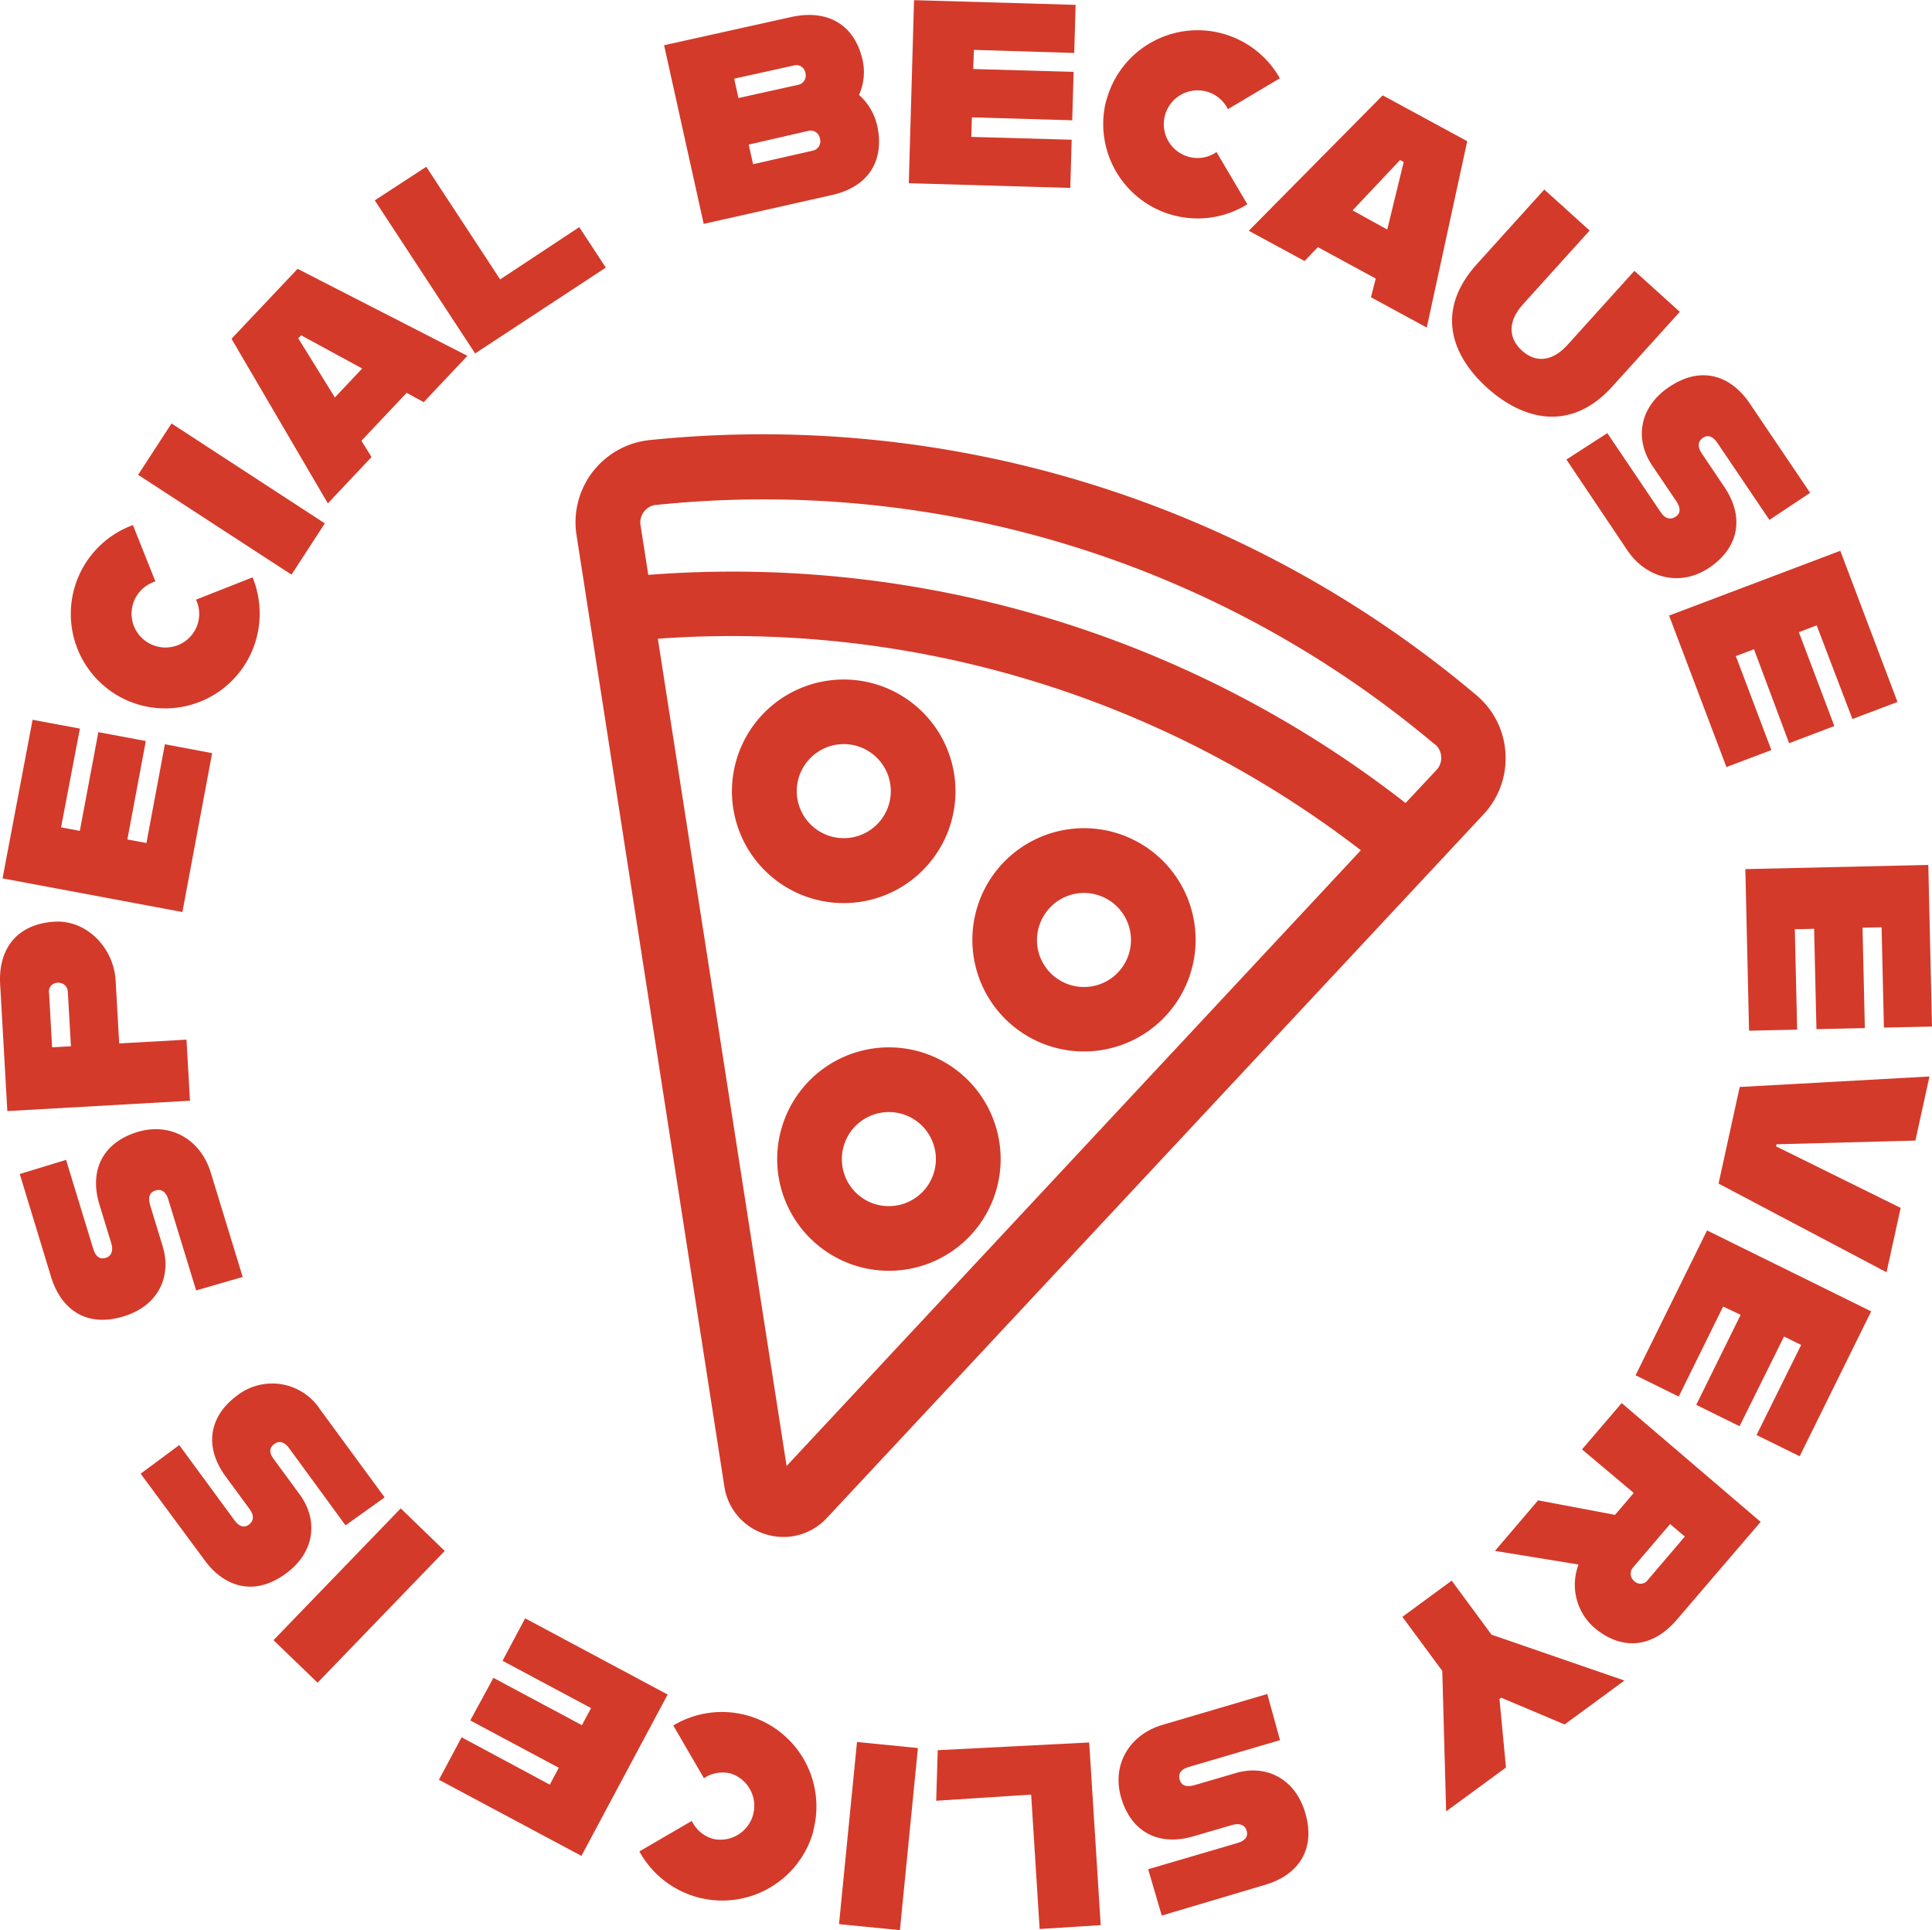
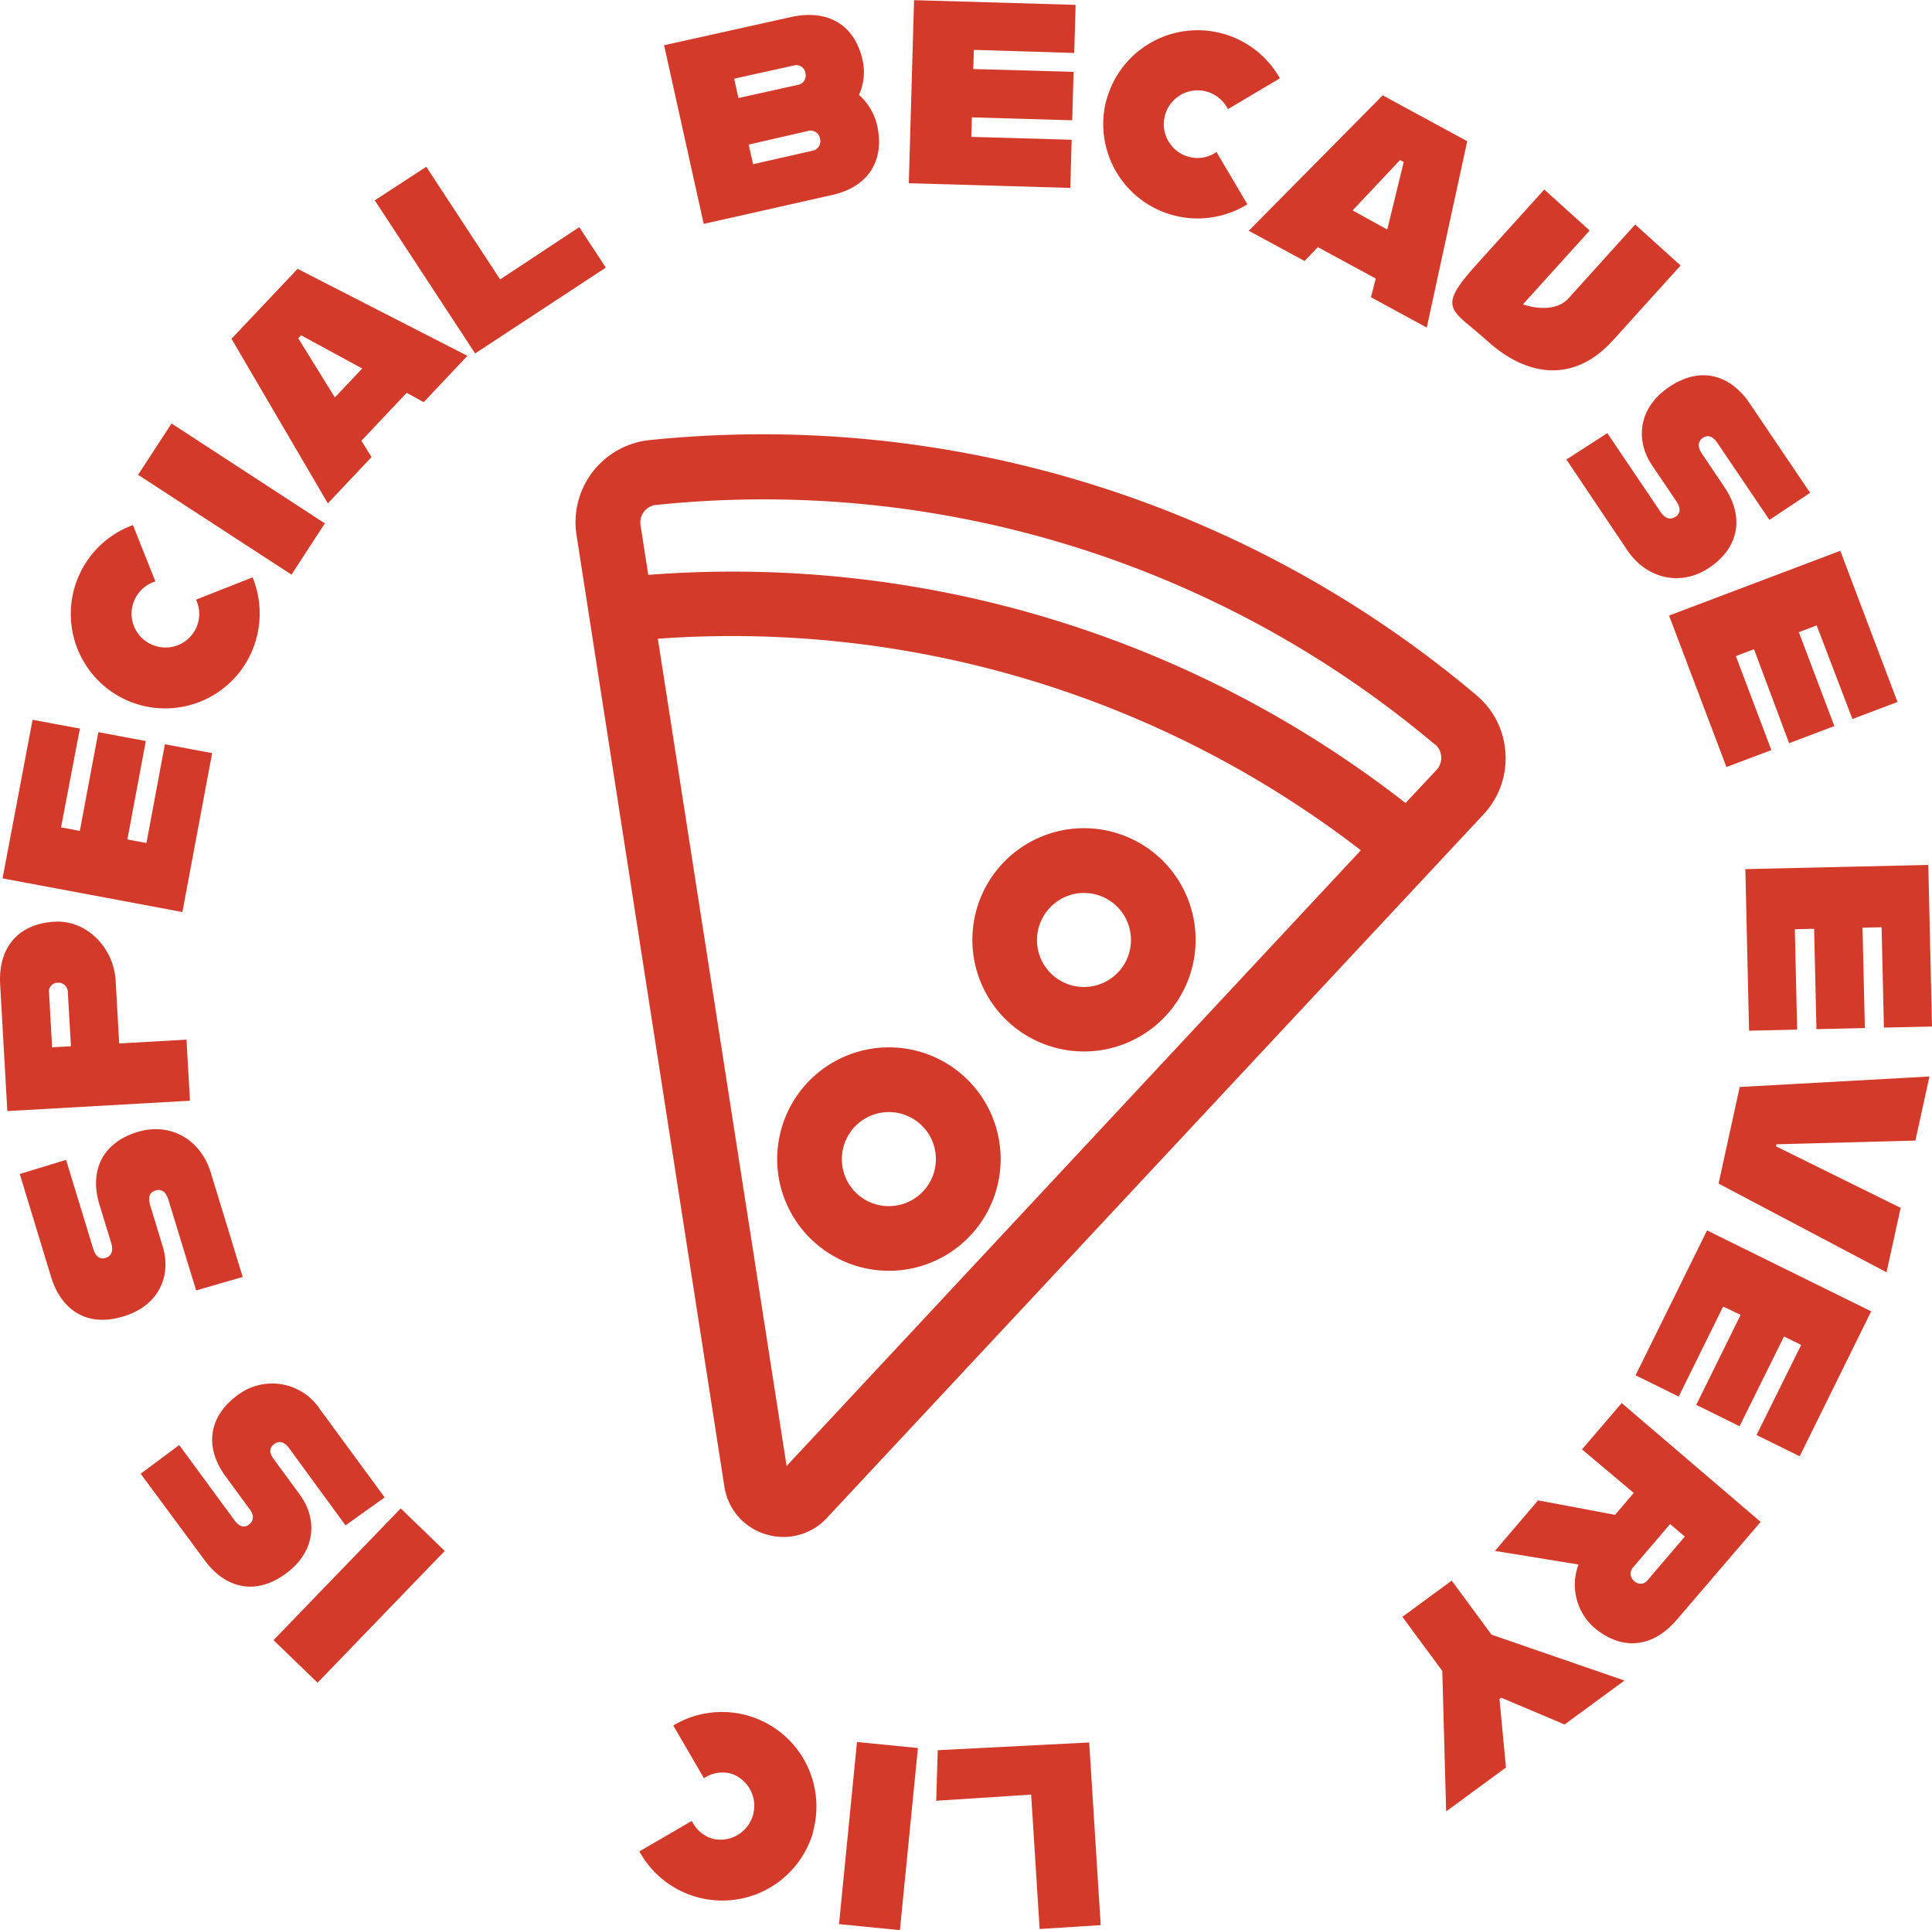
<svg xmlns="http://www.w3.org/2000/svg" id="Layer_1" data-name="Layer 1" viewBox="0 0 250.28 250">
  <defs>
    <style>.cls-1{fill:#d33a2a;}</style>
  </defs>
-   <path class="cls-1" d="M128.39,105.56a14.48,14.48,0,1,0-12.08,16.51A14.49,14.49,0,0,0,128.39,105.56Zm-20.32,3.16a6.11,6.11,0,0,1,5.09-7,6,6,0,0,1,2.58.16,6.09,6.09,0,1,1-7.67,6.8Z" transform="translate(-4.78 -5.27)" />
  <path class="cls-1" d="M159.5,124.82a14.46,14.46,0,0,0-26-6.31,14.46,14.46,0,1,0,26,6.31ZM139.19,128a6.12,6.12,0,0,1,5.08-7,6.09,6.09,0,1,1-5.08,7Z" transform="translate(-4.78 -5.27)" />
  <path class="cls-1" d="M117.71,141.1a14.48,14.48,0,0,0-12.08,16.52h0A14.5,14.5,0,0,0,116,169.32a14.47,14.47,0,1,0,1.7-28.22Zm-3.8,15.23a6.09,6.09,0,1,1,7,5.08A6.07,6.07,0,0,1,113.91,156.33Z" transform="translate(-4.78 -5.27)" />
  <path class="cls-1" d="M199.8,102.79A10.55,10.55,0,0,0,196,95.28a143.38,143.38,0,0,0-107.15-33A10.7,10.7,0,0,0,79.47,74.6L98.62,197.83A7.65,7.65,0,0,0,104,204l.18.05a7.66,7.66,0,0,0,7.71-2.16l85.09-91.16A10.59,10.59,0,0,0,199.8,102.79Zm-93.12,92.36L90,88a133.47,133.47,0,0,1,91.07,27.4Zm84-93.47a2.23,2.23,0,0,1,.8,1.61,2.27,2.27,0,0,1-.62,1.72l-4,4.27a141.72,141.72,0,0,0-98.1-29.55l-1-6.42a2.3,2.3,0,0,1,1.92-2.64l.12,0A134.94,134.94,0,0,1,190.64,101.68Z" transform="translate(-4.78 -5.27)" />
  <path class="cls-1" d="M116.06,17.56a7.59,7.59,0,0,1,2.36,4c1,4.63-1.25,8-6,9L95.94,34.27,90.81,11.13l16.53-3.67c4.69-1,8.16,1,9.19,5.62A7.18,7.18,0,0,1,116.06,17.56Zm-16.17-2.1.55,2.51,7.67-1.7a1.23,1.23,0,0,0,1-1.57,1.18,1.18,0,0,0-1.52-.94ZM111,23.23a1.22,1.22,0,0,0-1.54-1L101.77,24l.57,2.54L110,24.8A1.24,1.24,0,0,0,111,23.23Z" transform="translate(-4.78 -5.27)" />
  <path class="cls-1" d="M130.94,11.73l-.08,2.48,13,.37-.18,6.27-13-.38L130.61,23l13,.37-.18,6.24L122.51,29l.68-23.71,20.93.61-.18,6.23Z" transform="translate(-4.78 -5.27)" />
  <path class="cls-1" d="M148.09,18.34a12.23,12.23,0,0,1,22.49-2.93l-6.73,4a4.38,4.38,0,1,0-5,6.19,4.25,4.25,0,0,0,3.52-.64l4,6.77a12.23,12.23,0,0,1-18.29-13.43Z" transform="translate(-4.78 -5.27)" />
  <path class="cls-1" d="M183,41.35l-7.5-4.07-1.72,1.8-7.23-3.92L183.9,17.62l10.95,5.94L189.61,47.7l-7.23-3.93ZM184.49,35l2.13-8.74-.47-.26L180,32.52Z" transform="translate(-4.78 -5.27)" />
-   <path class="cls-1" d="M196.09,39.49l8.74-9.67,5.88,5.31-8.65,9.57c-2,2.21-1.88,4.41-.1,6s3.91,1.43,5.9-.78l8.65-9.57,5.88,5.31-8.74,9.67c-5.36,5.93-11.54,4.4-16.24.15S190.74,45.42,196.09,39.49Z" transform="translate(-4.78 -5.27)" />
+   <path class="cls-1" d="M196.09,39.49l8.74-9.67,5.88,5.31-8.65,9.57s3.91,1.43,5.9-.78l8.65-9.57,5.88,5.31-8.74,9.67c-5.36,5.93-11.54,4.4-16.24.15S190.74,45.42,196.09,39.49Z" transform="translate(-4.78 -5.27)" />
  <path class="cls-1" d="M213,61.37l6.92,10.25c.59.87,1.26,1,1.91.59s.72-1.11.12-2l-3.15-4.66c-2.22-3.29-1.77-7.48,2.19-10.15,4.55-3.07,8.31-1.07,10.43,2.08l7.85,11.62L234,72.61l-6.76-10c-.52-.76-1.16-1.1-1.86-.63s-.68,1.24-.16,2l2.95,4.38c2.54,3.76,2,7.76-1.95,10.43-3.73,2.52-8.15,1.42-10.62-2.23L207.7,64.79Z" transform="translate(-4.78 -5.27)" />
  <path class="cls-1" d="M240.12,86.27l-2.31.88,4.6,12.16-5.86,2.22L232,89.36l-2.35.89,4.6,12.17-5.82,2.2L221,85l22.18-8.39,7.41,19.58-5.84,2.21Z" transform="translate(-4.78 -5.27)" />
  <path class="cls-1" d="M248.53,125.37l-2.47.06.3,13-6.27.14-.3-13-2.5.06.3,13-6.23.14-.48-20.93,23.7-.54.48,20.93-6.23.14Z" transform="translate(-4.78 -5.27)" />
  <path class="cls-1" d="M254.73,144.7,252.91,153l-18,.48-.05.27L251,161.72l-1.83,8.34-21.76-11.49,2.74-12.51Z" transform="translate(-4.78 -5.27)" />
  <path class="cls-1" d="M238.11,179.47l-2.22-1.09L230.13,190l-5.61-2.77,5.75-11.66L228,174.5l-5.75,11.66-5.59-2.76,9.26-18.76,21.26,10.48-9.26,18.77-5.59-2.75Z" transform="translate(-4.78 -5.27)" />
  <path class="cls-1" d="M214,201.48l2.42-2.84L209.72,193l5.14-6,18,15.39L222,215.06c-3.12,3.66-7.13,4.07-10.73,1a7.4,7.4,0,0,1-2-8.15l-10.83-1.76,5.59-6.55Zm7.13,1.19-4.77,5.59a1.23,1.23,0,0,0,.14,1.81,1.15,1.15,0,0,0,1.77-.19l4.77-5.59Z" transform="translate(-4.78 -5.27)" />
  <path class="cls-1" d="M198,217l17.22,5.94-7.76,5.69-8.21-3.47-.22.17.84,8.87-7.75,5.69-.5-18.2-5.17-7,6.39-4.69Z" transform="translate(-4.78 -5.27)" />
-   <path class="cls-1" d="M170.6,230.66l-11.85,3.48c-1,.29-1.37.89-1.15,1.64s.83,1,1.88.72l5.39-1.58c3.8-1.12,7.65.58,9,5.16,1.54,5.26-1.5,8.24-5.14,9.3l-13.45,4-1.76-6,11.6-3.41c.87-.25,1.39-.76,1.16-1.57s-1-1-1.85-.76l-5.07,1.48c-4.35,1.28-8-.44-9.34-5-1.27-4.32,1.13-8.2,5.35-9.44l13.58-4Z" transform="translate(-4.78 -5.27)" />
  <path class="cls-1" d="M126.06,238.51l.2-6.55,19.62-1,1.49,23.66-7.91.5-1.1-17.41Z" transform="translate(-4.78 -5.27)" />
  <path class="cls-1" d="M121.36,255.27l-7.89-.78,2.33-23.59,7.89.78Z" transform="translate(-4.78 -5.27)" />
  <path class="cls-1" d="M110.15,242.44a12.24,12.24,0,0,1-22.54,2.63l6.79-3.95a4.33,4.33,0,0,0,2.81,2.34A4.39,4.39,0,0,0,99.5,235a4.31,4.31,0,0,0-3.53.59L92,228.76a12.24,12.24,0,0,1,18.12,13.68Z" transform="translate(-4.78 -5.27)" />
-   <path class="cls-1" d="M76,236.42l1.17-2.18-11.47-6.13,3-5.52,11.46,6.13,1.19-2.21-11.47-6.13,2.93-5.5,18.46,9.87L80.1,245.65l-18.46-9.86,2.94-5.5Z" transform="translate(-4.78 -5.27)" />
  <path class="cls-1" d="M45.92,223.22l-5.71-5.51,16.48-17.07,5.7,5.51Z" transform="translate(-4.78 -5.27)" />
  <path class="cls-1" d="M49.54,202.84l-7.31-10c-.63-.85-1.31-1-1.94-.52s-.68,1.13,0,2l3.33,4.54c2.34,3.19,2.06,7.39-1.79,10.21-4.42,3.25-8.26,1.4-10.5-1.66L23,196.15,28,192.44l7.16,9.75c.54.74,1.19,1.05,1.87.55s.64-1.26.09-2L34,196.49c-2.69-3.66-2.31-7.67,1.54-10.5a7.41,7.41,0,0,1,10.69,1.81l8.38,11.42Z" transform="translate(-4.78 -5.27)" />
  <path class="cls-1" d="M30.19,172.41l-3.62-11.82c-.31-1-.91-1.36-1.65-1.13s-1,.85-.7,1.88l1.64,5.38c1.16,3.79-.49,7.66-5.06,9.05-5.25,1.61-8.26-1.4-9.37-5L7.34,157.33l6-1.83,3.53,11.56c.27.87.78,1.39,1.59,1.14s1-1,.75-1.85l-1.55-5.06c-1.33-4.34.35-8,4.92-9.4,4.31-1.31,8.21,1,9.5,5.25l4.14,13.53Z" transform="translate(-4.78 -5.27)" />
  <path class="cls-1" d="M11.87,124.65c4.15-.24,7.65,3.4,7.89,7.62l.46,8.15,8.72-.49.45,7.91L5.73,149.18l-.93-16.4C4.53,128,7.13,124.92,11.87,124.65Zm.37,7.91a1.13,1.13,0,0,0-1.1,1.36l.39,7,2.44-.13-.4-7A1.22,1.22,0,0,0,12.24,132.56Z" transform="translate(-4.78 -5.27)" />
  <path class="cls-1" d="M12.69,112.43l2.43.46,2.4-12.79,6.15,1.15L21.28,114l2.47.46,2.39-12.79,6.12,1.15-3.85,20.58-23.3-4.36L9,98.5l6.13,1.14Z" transform="translate(-4.78 -5.27)" />
  <path class="cls-1" d="M21.27,96A12.25,12.25,0,0,1,22,73.28l2.91,7.3a4.37,4.37,0,0,0-.47,8.18,4.38,4.38,0,0,0,5.79-2.24,4.34,4.34,0,0,0-.06-3.58l7.33-2.89a12.38,12.38,0,0,1-.1,9.61A12.24,12.24,0,0,1,21.27,96Z" transform="translate(-4.78 -5.27)" />
  <path class="cls-1" d="M22.67,66.77,27,60.12,46.86,73.06,42.54,79.7Z" transform="translate(-4.78 -5.27)" />
  <path class="cls-1" d="M57.46,56.15,51.6,62.36l1.31,2.11-5.66,6L34.77,49.15l8.56-9.06,22,11.27-5.66,6ZM51.7,53l-7.91-4.3-.37.39,4.74,7.66Z" transform="translate(-4.78 -5.27)" />
  <path class="cls-1" d="M79.82,34.69l3.44,5.24L66.33,51.05l-13-19.83L60,26.87l9.57,14.59Z" transform="translate(-4.78 -5.27)" />
</svg>